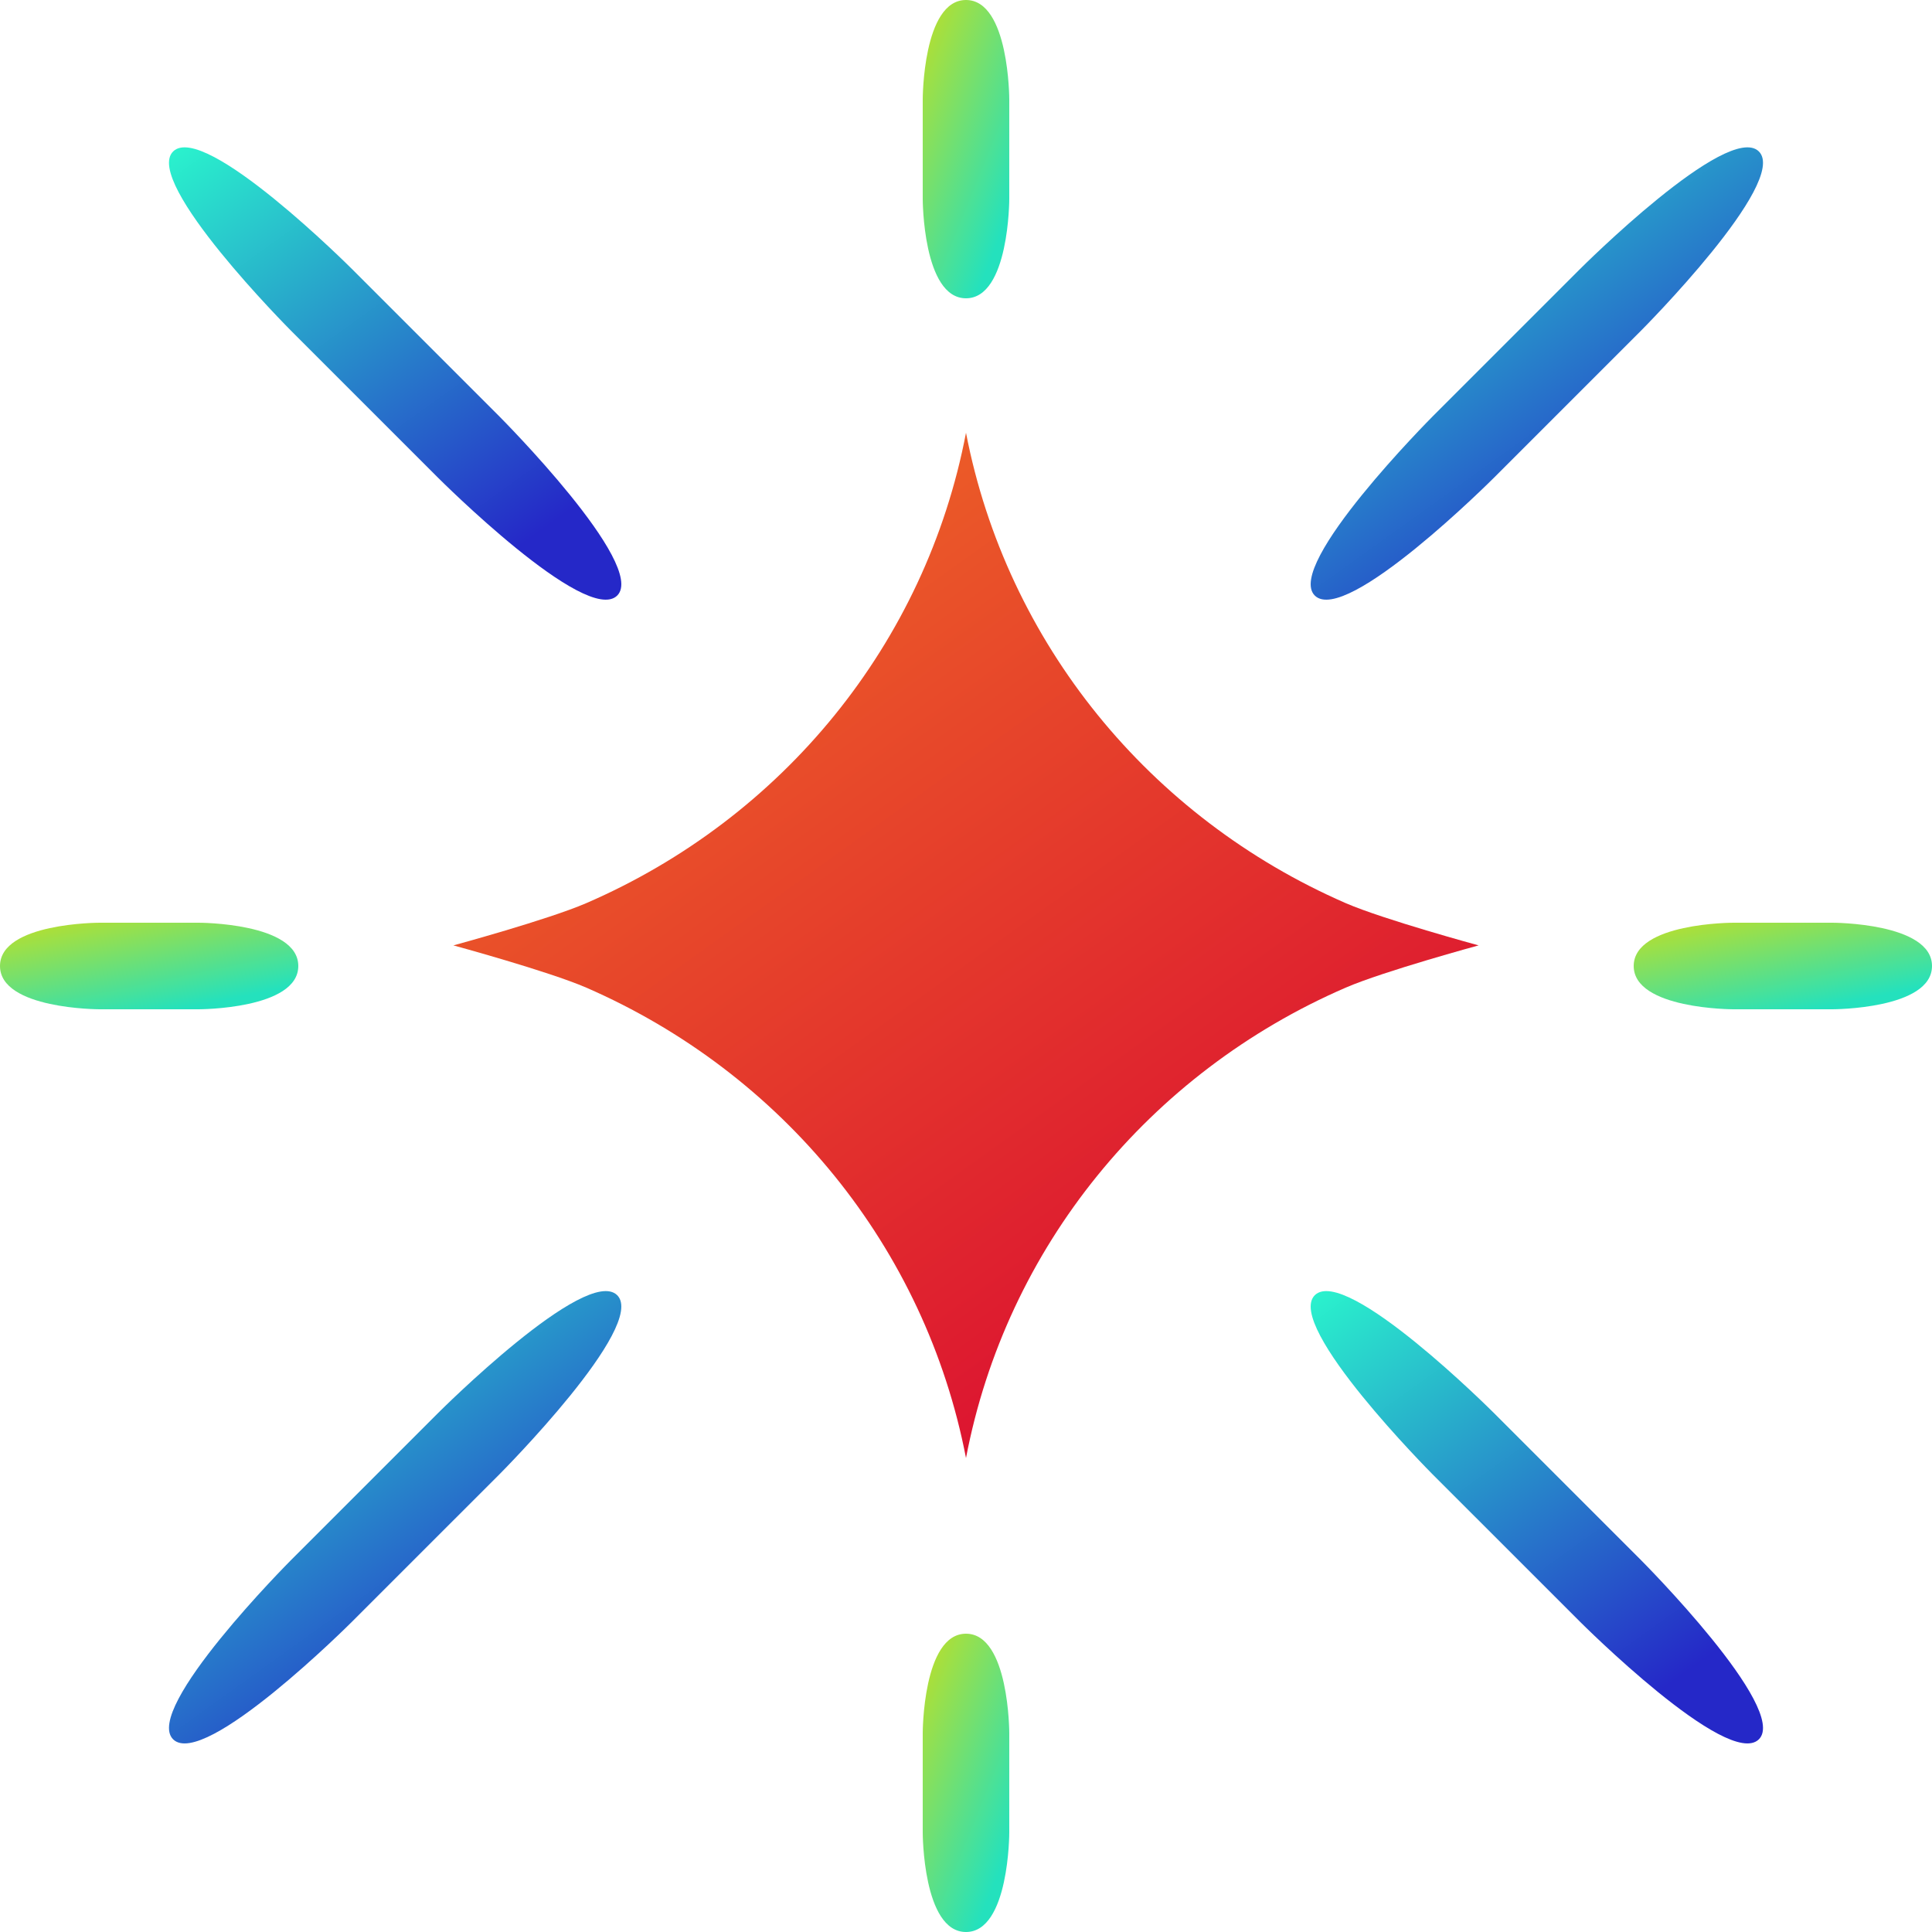
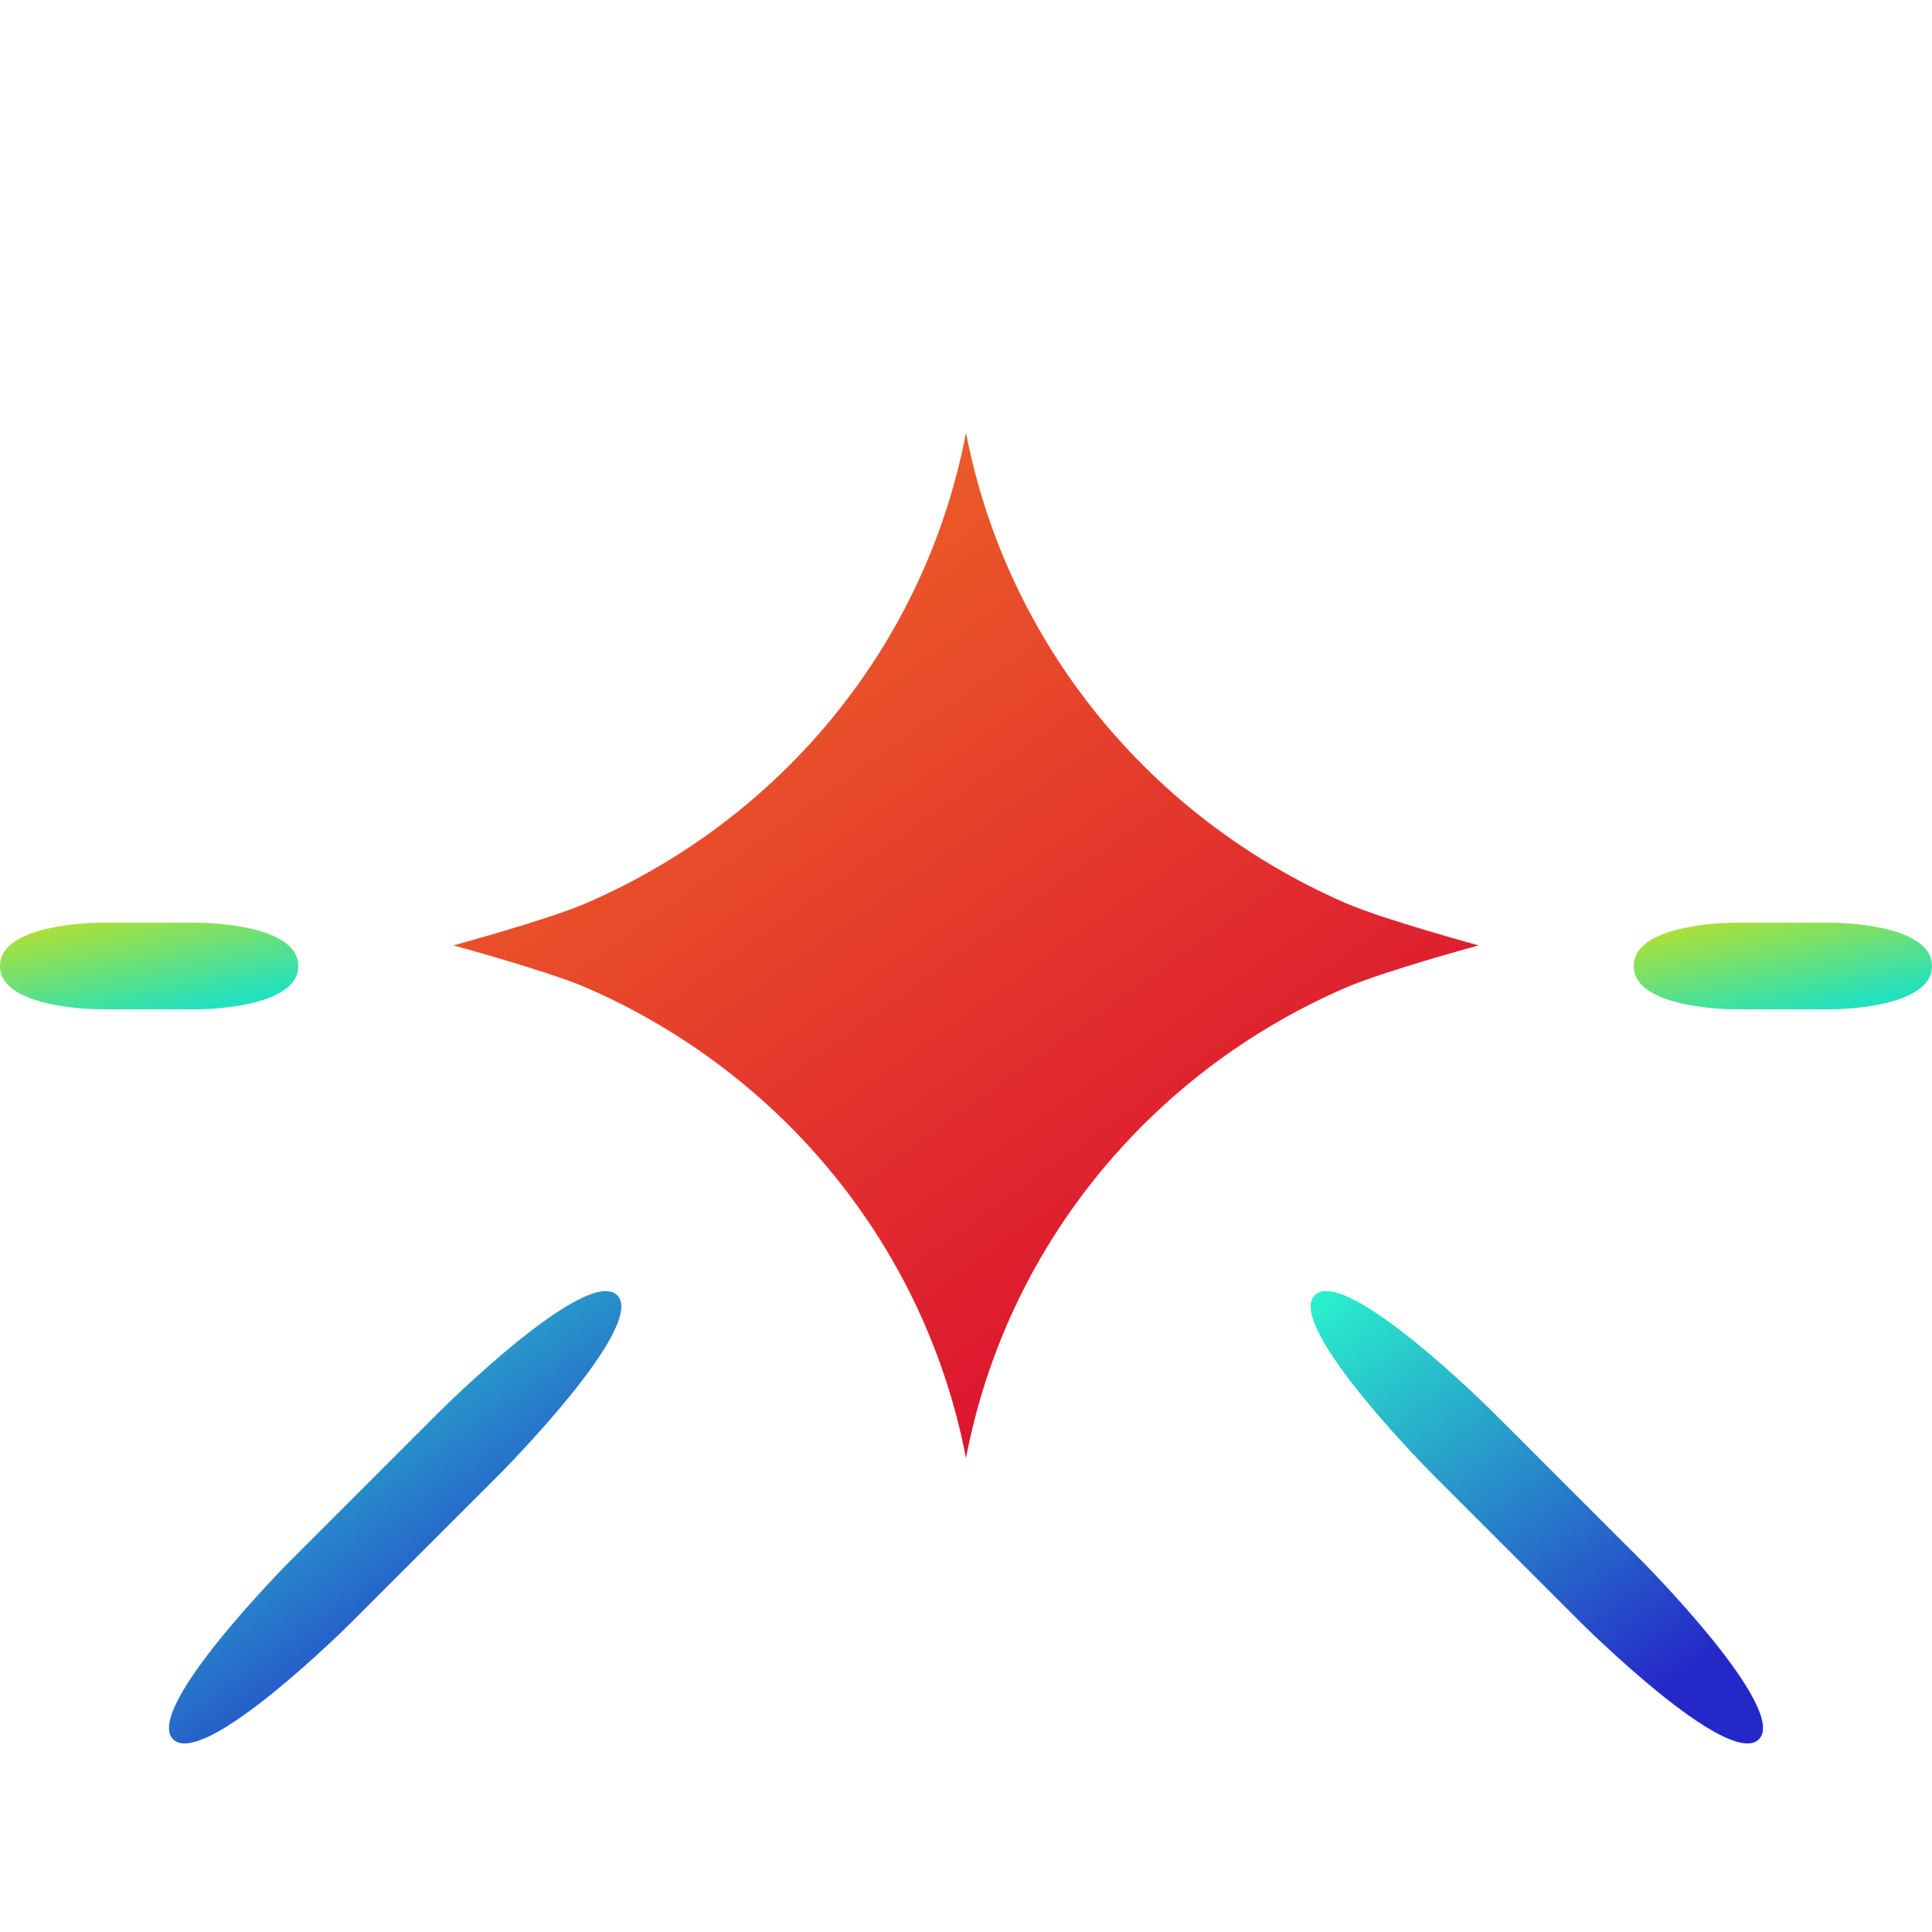
<svg xmlns="http://www.w3.org/2000/svg" width="121" height="121" viewBox="0 0 121 121" fill="none">
  <g clip-path="url(#clip0_680_6093)">
    <path d="M84.281 56.563C71.987 51.207 63.049 40.269 60.5 27.104C57.983 40.301 49.013 51.239 36.719 56.563C34.332 57.596 28.395 59.209 28.395 59.209C28.395 59.209 34.332 60.823 36.719 61.855C49.013 67.212 57.951 78.118 60.5 91.315C63.017 78.118 71.987 67.179 84.281 61.855C86.668 60.823 92.605 59.209 92.605 59.209C92.605 59.209 86.668 57.596 84.281 56.563Z" fill="url(#paint0_linear_680_6093)" />
-     <path d="M60.5 0C57.789 0 57.79 6.227 57.79 6.227V12.455C57.79 12.455 57.789 18.682 60.5 18.682C63.21 18.682 63.21 12.455 63.21 12.455V6.227C63.21 6.227 63.21 0 60.5 0Z" fill="url(#paint1_linear_680_6093)" />
-     <path d="M60.5 102.318C57.789 102.318 57.79 108.545 57.79 108.545V114.773C57.79 114.773 57.789 121 60.5 121C63.21 121 63.21 114.773 63.21 114.773V108.545C63.21 108.545 63.21 102.318 60.5 102.318Z" fill="url(#paint2_linear_680_6093)" />
    <path d="M121 60.5C121 57.789 114.773 57.79 114.773 57.79H108.545C108.545 57.79 102.318 57.789 102.318 60.5C102.318 63.21 108.545 63.21 108.545 63.21H114.773C114.773 63.21 121 63.21 121 60.5Z" fill="url(#paint3_linear_680_6093)" />
    <path d="M18.682 60.5C18.682 57.789 12.455 57.79 12.455 57.79H6.227C6.227 57.79 0 57.789 0 60.5C0 63.21 6.227 63.21 6.227 63.21H12.455C12.455 63.21 18.682 63.21 18.682 60.5Z" fill="url(#paint4_linear_680_6093)" />
-     <path d="M10.842 9.486C8.938 11.39 18.198 20.683 18.198 20.683L27.459 29.944C27.459 29.944 36.719 39.204 38.655 37.3C40.559 35.397 31.299 26.104 31.299 26.104L22.038 16.843C22.038 16.843 12.778 7.583 10.842 9.486Z" fill="url(#paint5_linear_680_6093)" />
-     <path d="M110.158 9.486C112.062 11.39 102.802 20.683 102.802 20.683L93.541 29.944C93.541 29.944 84.281 39.204 82.345 37.3C80.441 35.397 89.701 26.104 89.701 26.104L98.962 16.843C98.962 16.843 108.222 7.583 110.158 9.486Z" fill="url(#paint6_linear_680_6093)" />
    <path d="M110.158 108.932C112.062 107.029 102.802 97.736 102.802 97.736L93.541 88.475C93.541 88.475 84.281 79.215 82.345 81.118C80.441 83.022 89.701 92.315 89.701 92.315L98.962 101.575C98.962 101.575 108.222 110.836 110.158 108.932Z" fill="url(#paint7_linear_680_6093)" />
    <path d="M10.842 108.932C8.938 107.029 18.198 97.736 18.198 97.736L27.459 88.475C27.459 88.475 36.719 79.215 38.655 81.118C40.559 83.022 31.299 92.315 31.299 92.315L22.038 101.575C22.038 101.575 12.778 110.836 10.842 108.932Z" fill="url(#paint8_linear_680_6093)" />
  </g>
  <defs>
    <linearGradient id="paint0_linear_680_6093" x1="80.375" y1="82.142" x2="34.235" y2="17.815" gradientUnits="userSpaceOnUse">
      <stop stop-color="#DB0F31" />
      <stop offset="1" stop-color="#F27A24" />
    </linearGradient>
    <linearGradient id="paint1_linear_680_6093" x1="62.178" y1="16.014" x2="52.324" y2="12.027" gradientUnits="userSpaceOnUse">
      <stop stop-color="#24E1BD" />
      <stop offset="1" stop-color="#C8DF1D" />
    </linearGradient>
    <linearGradient id="paint2_linear_680_6093" x1="62.178" y1="118.331" x2="52.324" y2="114.345" gradientUnits="userSpaceOnUse">
      <stop stop-color="#24E1BD" />
      <stop offset="1" stop-color="#C8DF1D" />
    </linearGradient>
    <linearGradient id="paint3_linear_680_6093" x1="117.441" y1="62.436" x2="115.801" y2="54.553" gradientUnits="userSpaceOnUse">
      <stop stop-color="#24E1BD" />
      <stop offset="1" stop-color="#C8DF1D" />
    </linearGradient>
    <linearGradient id="paint4_linear_680_6093" x1="15.124" y1="62.436" x2="13.483" y2="54.553" gradientUnits="userSpaceOnUse">
      <stop stop-color="#24E1BD" />
      <stop offset="1" stop-color="#C8DF1D" />
    </linearGradient>
    <linearGradient id="paint5_linear_680_6093" x1="33.517" y1="33.511" x2="13.161" y2="5.13" gradientUnits="userSpaceOnUse">
      <stop stop-color="#2528C8" />
      <stop offset="1" stop-color="#2AFFCD" />
    </linearGradient>
    <linearGradient id="paint6_linear_680_6093" x1="105.02" y1="33.511" x2="84.663" y2="5.13" gradientUnits="userSpaceOnUse">
      <stop stop-color="#2528C8" />
      <stop offset="1" stop-color="#2AFFCD" />
    </linearGradient>
    <linearGradient id="paint7_linear_680_6093" x1="105.02" y1="105.143" x2="84.663" y2="76.762" gradientUnits="userSpaceOnUse">
      <stop stop-color="#2528C8" />
      <stop offset="1" stop-color="#2AFFCD" />
    </linearGradient>
    <linearGradient id="paint8_linear_680_6093" x1="33.517" y1="105.143" x2="13.161" y2="76.762" gradientUnits="userSpaceOnUse">
      <stop stop-color="#2528C8" />
      <stop offset="1" stop-color="#2AFFCD" />
    </linearGradient>
    <clipPath id="clip0_680_6093">
      <rect width="121" height="121" fill="white" />
    </clipPath>
  </defs>
</svg>